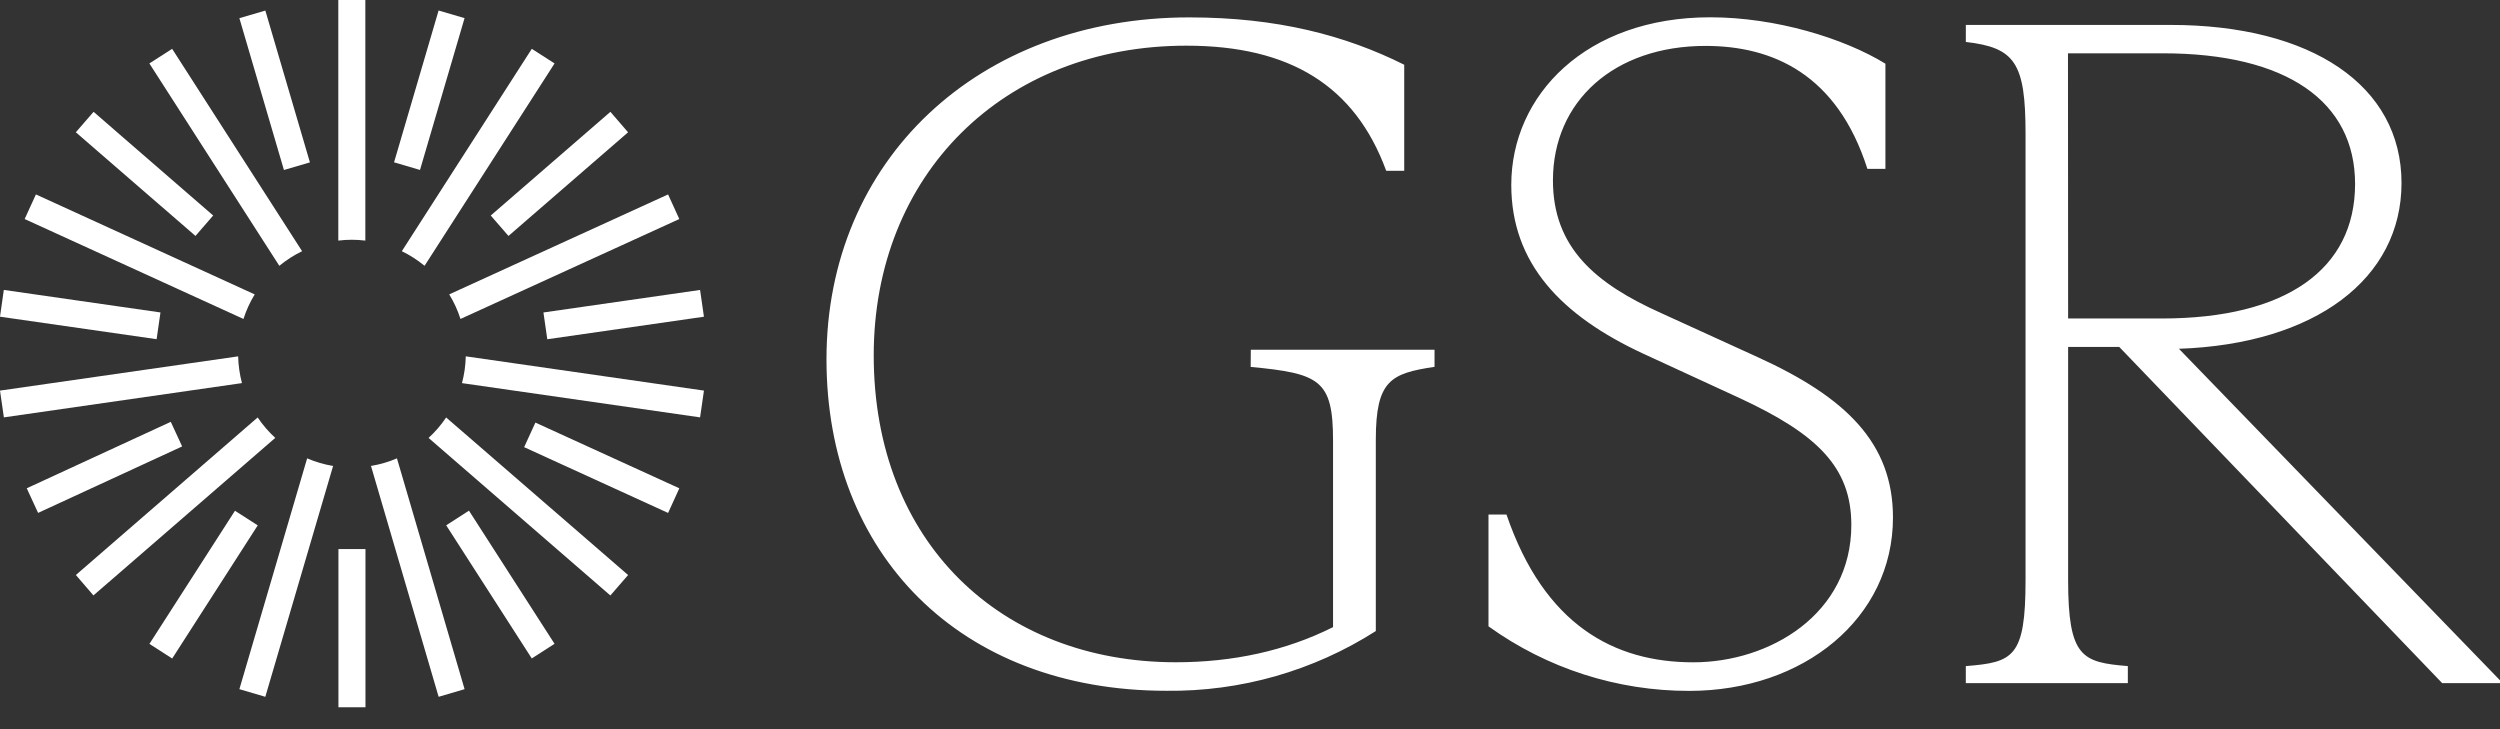
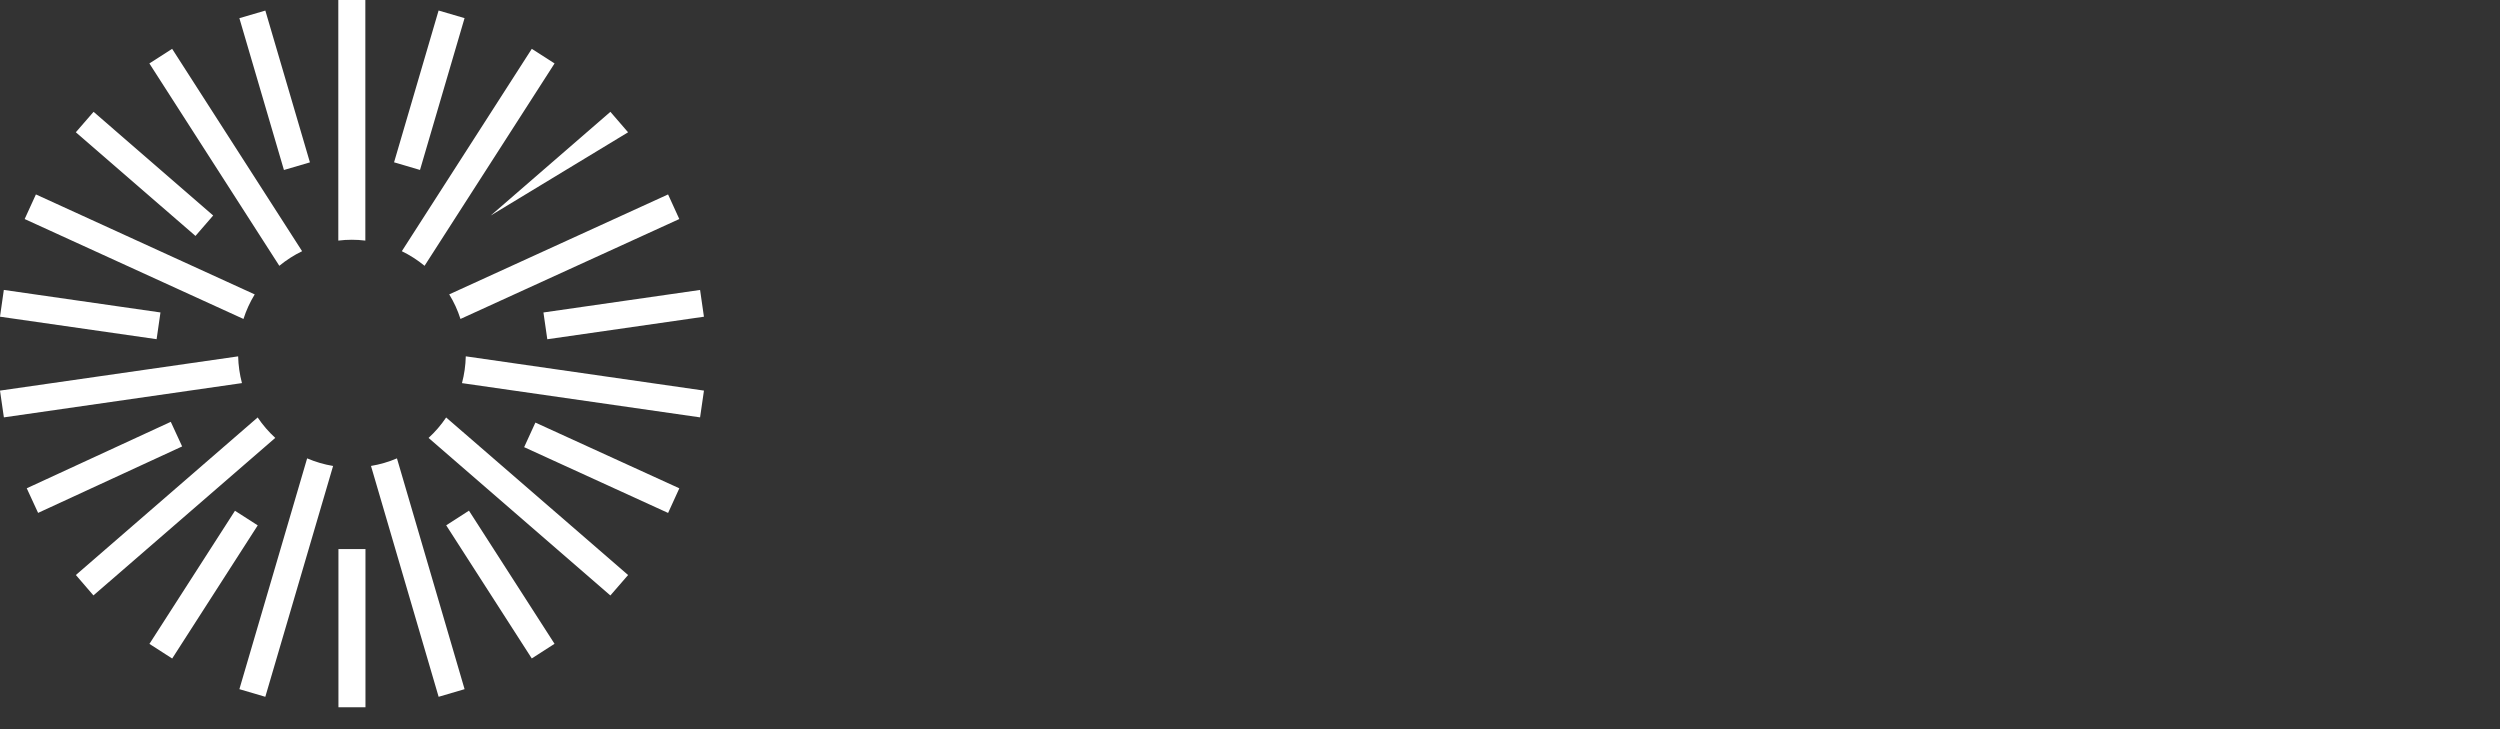
<svg xmlns="http://www.w3.org/2000/svg" width="96" height="28" viewBox="0 0 96 28" fill="none">
  <rect x="0" y="0" width="96" height="28" fill="#333333" stroke="none" />
-   <path d="M48.031 13.43H55.086V14.086C53.414 14.34 52.831 14.595 52.831 16.886V24.233C50.432 25.763 47.639 26.56 44.794 26.526C36.835 26.526 31.737 21.253 31.737 13.798C31.737 6.159 37.557 0.668 45.666 0.668C49.05 0.668 51.668 1.36 53.922 2.486V6.56H53.231C52.031 3.285 49.522 1.754 45.557 1.754C38.502 1.754 33.551 6.737 33.551 13.646C33.551 20.812 38.426 25.431 45.152 25.431C47.334 25.431 49.371 24.993 51.189 24.082V16.923C51.189 14.595 50.681 14.34 48.026 14.09L48.031 13.43ZM57.158 24.051V19.759H57.849C59.304 24.012 61.995 25.433 65.02 25.433C67.965 25.433 71.091 23.579 71.091 20.159C71.091 17.941 69.781 16.668 66.799 15.285L63.09 13.576C59.961 12.122 58.033 10.121 58.033 7.101C58.033 3.646 60.907 0.664 65.671 0.664C68.181 0.664 70.798 1.464 72.4 2.446V6.484H71.708C70.545 2.843 68.067 1.763 65.49 1.763C61.998 1.763 59.633 3.873 59.633 6.929C59.633 9.511 61.271 10.892 63.78 12.019L67.526 13.728C70.872 15.257 72.69 17.002 72.69 19.875C72.69 23.73 69.272 26.53 64.866 26.53C62.1 26.534 59.403 25.666 57.158 24.051V24.051ZM96 26.124V26.233H93.781L81.38 13.323H79.416V22.269C79.416 25.251 79.956 25.433 81.709 25.578V26.233H75.487V25.578C77.307 25.433 77.781 25.251 77.781 22.269V5.139C77.781 2.411 77.376 1.829 75.488 1.611V0.957H83.342C88.763 0.957 92.218 3.285 92.218 7.027C92.218 10.702 88.908 13.211 83.671 13.393L96 26.124ZM79.415 12.23H83.016C87.781 12.23 90.435 10.342 90.435 7.064C90.435 3.901 87.817 2.047 83.053 2.047H79.41L79.416 12.23H79.415Z" fill="white" />
-   <path d="M14.029 9.239V0H12.991V9.239C13.335 9.196 13.684 9.196 14.029 9.239V9.239ZM6.61 1.875L5.736 2.436L10.726 10.207C10.995 9.986 11.288 9.798 11.601 9.646L6.61 1.875V1.875ZM1.379 7.466L0.947 8.411L9.349 12.248C9.455 11.917 9.6 11.6 9.781 11.305L1.379 7.466V7.466ZM0 14.999L0.149 16.027L9.291 14.711C9.203 14.376 9.153 14.031 9.145 13.684L0 14.999ZM9.893 16.031L2.913 22.08L3.588 22.864L10.57 16.815C10.315 16.581 10.088 16.318 9.894 16.03L9.893 16.031ZM9.192 26.464L10.188 26.757L12.791 17.893C12.448 17.836 12.113 17.738 11.794 17.601L9.192 26.465V26.464ZM16.843 26.757L17.84 26.464L15.243 17.601C14.924 17.738 14.589 17.835 14.246 17.892L16.843 26.756V26.757ZM16.457 16.816L23.438 22.866L24.119 22.081L17.132 16.031C16.939 16.319 16.713 16.582 16.457 16.816ZM17.74 14.712L26.883 16.027L27.032 14.999L17.886 13.683C17.878 14.031 17.829 14.376 17.74 14.712V14.712ZM26.085 8.411L25.654 7.466L17.25 11.304C17.432 11.6 17.577 11.917 17.682 12.248L26.085 8.411ZM21.295 2.436L20.421 1.875L15.43 9.646C15.742 9.798 16.035 9.986 16.303 10.207L21.295 2.436V2.436ZM9.192 0.698L10.189 0.406L11.901 6.235L10.903 6.528L9.192 0.698ZM15.132 6.233L16.842 0.404L17.839 0.696L16.128 6.526L15.132 6.233ZM2.912 5.079L3.593 4.294L8.186 8.275L7.506 9.06L2.912 5.079ZM0 12.161L0.147 11.133L6.162 11.998L6.014 13.025L0 12.161ZM1.027 18.75L6.558 16.198L6.994 17.143L1.463 19.695L1.027 18.75ZM5.738 24.725L9.023 19.613L9.897 20.174L6.612 25.287L5.738 24.725ZM12.996 21.084H14.034V27.16H12.996V21.084ZM17.134 20.172L18.008 19.609L21.294 24.722L20.42 25.284L17.134 20.172ZM20.127 17.171L20.559 16.227L26.086 18.751L25.655 19.697L20.127 17.171ZM20.868 11.999L26.883 11.134L27.031 12.162L21.016 13.027L20.868 11.999ZM18.844 8.276L23.439 4.294L24.118 5.08L19.525 9.06L18.844 8.276Z" fill="white" />
+   <path d="M14.029 9.239V0H12.991V9.239C13.335 9.196 13.684 9.196 14.029 9.239V9.239ZM6.61 1.875L5.736 2.436L10.726 10.207C10.995 9.986 11.288 9.798 11.601 9.646L6.61 1.875V1.875ZM1.379 7.466L0.947 8.411L9.349 12.248C9.455 11.917 9.6 11.6 9.781 11.305L1.379 7.466V7.466ZM0 14.999L0.149 16.027L9.291 14.711C9.203 14.376 9.153 14.031 9.145 13.684L0 14.999ZM9.893 16.031L2.913 22.08L3.588 22.864L10.57 16.815C10.315 16.581 10.088 16.318 9.894 16.03L9.893 16.031ZM9.192 26.464L10.188 26.757L12.791 17.893C12.448 17.836 12.113 17.738 11.794 17.601L9.192 26.465V26.464ZM16.843 26.757L17.84 26.464L15.243 17.601C14.924 17.738 14.589 17.835 14.246 17.892L16.843 26.756V26.757ZM16.457 16.816L23.438 22.866L24.119 22.081L17.132 16.031C16.939 16.319 16.713 16.582 16.457 16.816ZM17.74 14.712L26.883 16.027L27.032 14.999L17.886 13.683C17.878 14.031 17.829 14.376 17.74 14.712V14.712ZM26.085 8.411L25.654 7.466L17.25 11.304C17.432 11.6 17.577 11.917 17.682 12.248L26.085 8.411ZM21.295 2.436L20.421 1.875L15.43 9.646C15.742 9.798 16.035 9.986 16.303 10.207L21.295 2.436V2.436ZM9.192 0.698L10.189 0.406L11.901 6.235L10.903 6.528L9.192 0.698ZM15.132 6.233L16.842 0.404L17.839 0.696L16.128 6.526L15.132 6.233ZM2.912 5.079L3.593 4.294L8.186 8.275L7.506 9.06L2.912 5.079ZM0 12.161L0.147 11.133L6.162 11.998L6.014 13.025L0 12.161ZM1.027 18.75L6.558 16.198L6.994 17.143L1.463 19.695L1.027 18.75ZM5.738 24.725L9.023 19.613L9.897 20.174L6.612 25.287L5.738 24.725ZM12.996 21.084H14.034V27.16H12.996V21.084ZM17.134 20.172L18.008 19.609L21.294 24.722L20.42 25.284L17.134 20.172ZM20.127 17.171L20.559 16.227L26.086 18.751L25.655 19.697L20.127 17.171ZM20.868 11.999L26.883 11.134L27.031 12.162L21.016 13.027L20.868 11.999ZM18.844 8.276L23.439 4.294L24.118 5.08L18.844 8.276Z" fill="white" />
</svg>